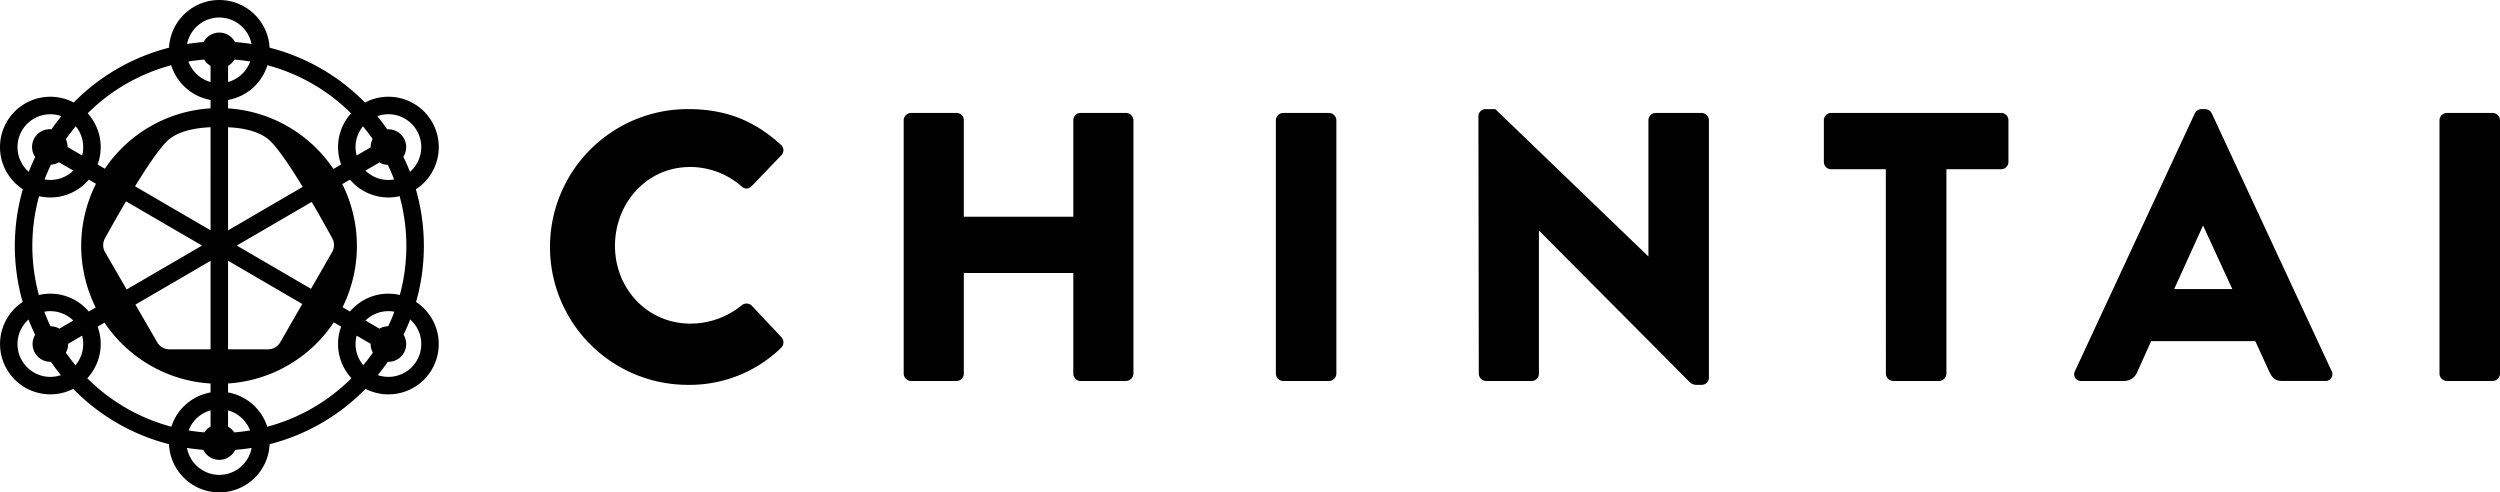
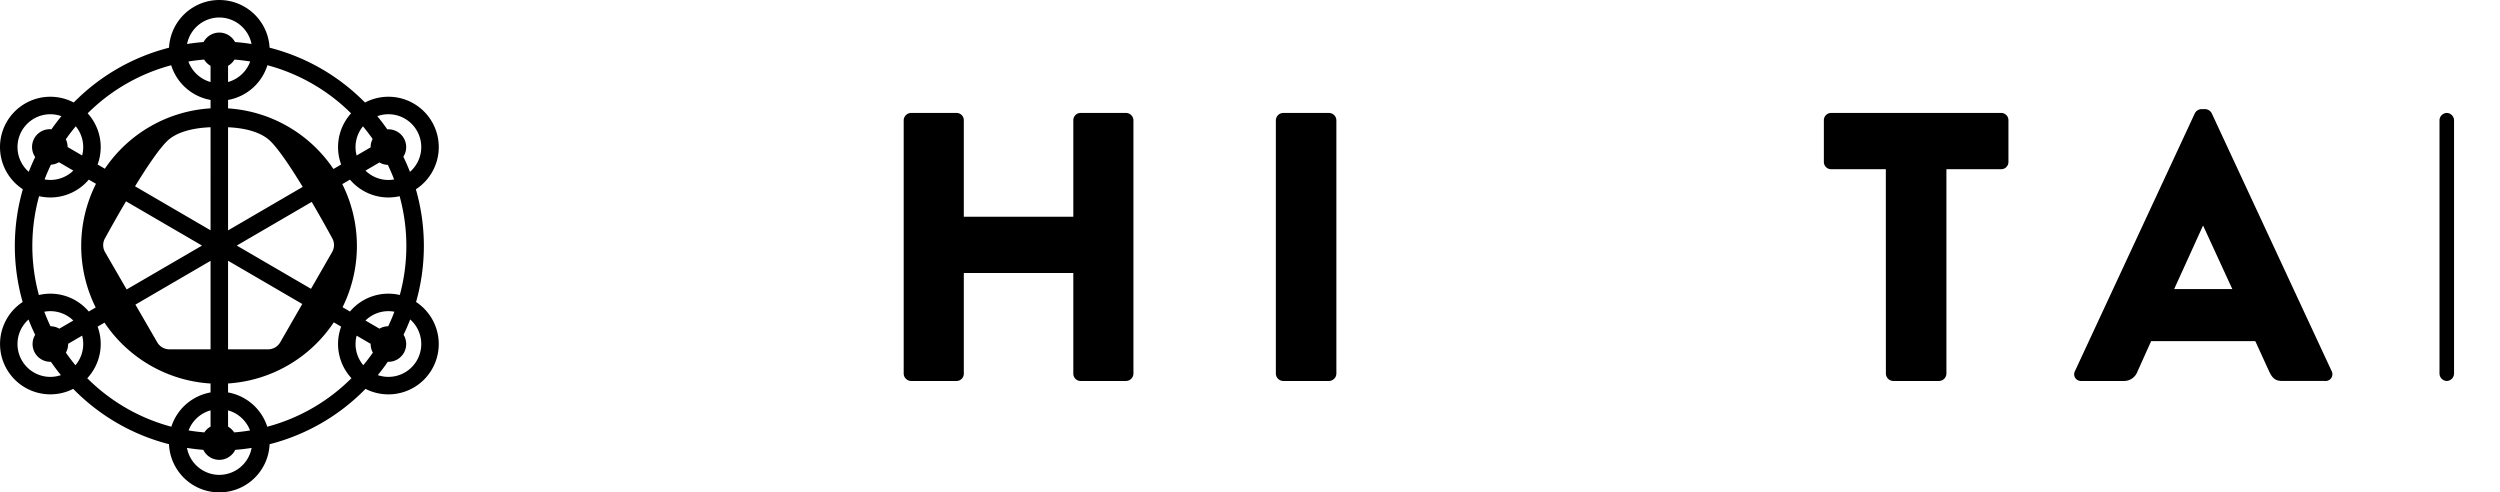
<svg xmlns="http://www.w3.org/2000/svg" width="674.393" height="132.821" viewBox="0 0 674.393 132.821">
  <defs>
    <clipPath id="clip-path">
      <rect id="Rectangle_105" data-name="Rectangle 105" width="674.393" height="132.821" fill="none" />
    </clipPath>
  </defs>
  <g id="Group_47" data-name="Group 47" transform="translate(-32 37)">
    <g id="Group_46" data-name="Group 46" transform="translate(32 -37)" clip-path="url(#clip-path)">
      <path id="Path_10135" data-name="Path 10135" d="M118.36,39.682A13.576,13.576,0,0,0,98.46,27.66,55.176,55.176,0,0,0,72.724,12.866a13.584,13.584,0,0,0-27.13.006A55.182,55.182,0,0,0,19.888,27.654,13.578,13.578,0,0,0,6.161,51.05a55.291,55.291,0,0,0-.053,30.419A13.578,13.578,0,0,0,19.75,104.9a55.185,55.185,0,0,0,25.84,14.923,13.582,13.582,0,0,0,27.139.006A55.182,55.182,0,0,0,98.6,104.9a13.578,13.578,0,0,0,13.638-23.436,55.289,55.289,0,0,0-.053-30.4,13.581,13.581,0,0,0,6.177-11.378m-20.445-5.6q1.371,1.644,2.6,3.4a4.771,4.771,0,0,0-.538,2.2c0,.02,0,.04,0,.06l-3.777,2.2a8.849,8.849,0,0,1,1.709-7.863m4.446,9.742a4.763,4.763,0,0,0,2.262.649q.93,1.924,1.7,3.937a8.823,8.823,0,0,1-7.73-2.389ZM72.139,17.594A50.462,50.462,0,0,1,94.705,30.575a13.567,13.567,0,0,0-2.677,13.8L89.95,45.586A37.154,37.154,0,0,0,61.52,29.236V26.959a13.626,13.626,0,0,0,10.619-9.365M63.87,66.242,84.085,54.467c2.346,4.005,4.394,7.7,5.554,9.831a3.766,3.766,0,0,1-.044,3.689l-5.7,9.919ZM81.537,82,75.589,92.343a3.777,3.777,0,0,1-3.27,1.892H61.52v-23.9ZM61.52,62.147V34.333c3.106.122,8.481.794,11.5,3.817,2.283,2.276,5.543,7.182,8.64,12.262Zm0-40.022v-4.37a4.811,4.811,0,0,0,1.736-1.688q2.146.173,4.239.524a8.9,8.9,0,0,1-5.975,5.533m-2.361-17.4a8.876,8.876,0,0,1,8.693,7.142q-2.2-.349-4.457-.525a4.794,4.794,0,0,0-8.474,0c-1.5.115-2.989.293-4.457.527a8.876,8.876,0,0,1,8.694-7.147M61.52,110.7a8.9,8.9,0,0,1,5.931,5.417q-2.116.351-4.286.525a4.819,4.819,0,0,0-1.645-1.551ZM56.8,17.756v4.37a8.9,8.9,0,0,1-5.974-5.53q2.092-.35,4.239-.526A4.812,4.812,0,0,0,56.8,17.756M46.181,17.6A13.626,13.626,0,0,0,56.8,26.959v2.268A37.153,37.153,0,0,0,28.283,45.512l-1.951-1.137a13.566,13.566,0,0,0-2.685-13.809A50.464,50.464,0,0,1,46.181,17.6M56.8,70.362V94.234H45.687a3.778,3.778,0,0,1-3.264-1.883L36.531,82.169ZM34.166,78.082,28.343,68.019a3.766,3.766,0,0,1-.041-3.7c1.185-2.158,3.289-5.936,5.693-10.012l20.5,11.939Zm2.261-27.826c3.081-5.023,6.306-9.85,8.561-12.106,3.064-3.064,8.656-3.713,11.811-3.822V62.123ZM20.436,34.067a8.847,8.847,0,0,1,1.718,7.874L18.238,39.66s0-.007,0-.011a4.768,4.768,0,0,0-.478-2.076q1.263-1.812,2.676-3.505m-.664,11.951A8.824,8.824,0,0,1,12.025,48.4q.775-2.029,1.714-3.974a4.758,4.758,0,0,0,2.16-.667ZM4.722,39.682a8.86,8.86,0,0,1,11.844-8.345q-1.41,1.713-2.68,3.539c-.146-.013-.294-.022-.444-.022a4.794,4.794,0,0,0-3.95,7.513q-.945,1.95-1.738,3.982a8.842,8.842,0,0,1-3.033-6.667m8.862,61.984a8.857,8.857,0,0,1-5.89-15.477Q8.509,88.3,9.487,90.32a4.788,4.788,0,0,0,4.1,7.279c.048,0,.095-.006.143-.007q1.28,1.857,2.7,3.6a8.825,8.825,0,0,1-2.848.472M11.949,84.094a8.828,8.828,0,0,1,7.822,2.372L16,88.664a4.764,4.764,0,0,0-2.382-.655q-.914-1.914-1.667-3.915m8.4,14.429q-1.357-1.635-2.575-3.384A4.771,4.771,0,0,0,18.38,92.8c0-.02,0-.039,0-.059l3.777-2.2a8.843,8.843,0,0,1-1.808,7.98m-6.761-19.3a13.576,13.576,0,0,0-3.1.36,50.505,50.505,0,0,1,.054-26.661,13.544,13.544,0,0,0,13.405-4.468l1.942,1.131a37.241,37.241,0,0,0-.075,33.364l-1.868,1.088a13.557,13.557,0,0,0-10.363-4.815m32.635,35.889A50.464,50.464,0,0,1,23.542,102.03a13.561,13.561,0,0,0,2.789-13.92l1.858-1.082A37.155,37.155,0,0,0,56.8,103.452v2.41a13.625,13.625,0,0,0-10.58,9.246M56.8,110.7v4.377a4.813,4.813,0,0,0-1.667,1.561q-2.159-.172-4.263-.525A8.9,8.9,0,0,1,56.8,110.7m2.361,17.4a8.875,8.875,0,0,1-8.717-7.274q2.173.347,4.4.524a4.788,4.788,0,0,0,8.613,0q2.238-.173,4.422-.524a8.875,8.875,0,0,1-8.716,7.27M72.1,115.114a13.626,13.626,0,0,0-10.581-9.252v-2.418A37.156,37.156,0,0,0,90.042,86.953l1.986,1.157a13.563,13.563,0,0,0,2.781,13.911A50.464,50.464,0,0,1,72.1,115.114m22.311-31.08-2-1.168a37.237,37.237,0,0,0-.075-33.2l2.08-1.211A13.544,13.544,0,0,0,107.8,52.922a50.5,50.5,0,0,1,.054,26.653,13.543,13.543,0,0,0-13.443,4.459m11.982.057q-.754,2-1.669,3.919a4.766,4.766,0,0,0-2.364.654l-3.773-2.2a8.826,8.826,0,0,1,7.806-2.375M98.005,98.513a8.846,8.846,0,0,1-1.8-7.969l3.777,2.2c0,.02,0,.039,0,.059a4.77,4.77,0,0,0,.6,2.323q-1.219,1.748-2.576,3.387m15.633-5.71a8.858,8.858,0,0,1-11.724,8.386q1.422-1.741,2.7-3.6c.053,0,.106.008.16.008a4.788,4.788,0,0,0,4.087-7.3q.977-2.018,1.79-4.126a8.842,8.842,0,0,1,2.986,6.626M110.592,46.36q-.813-2.084-1.787-4.084a4.791,4.791,0,0,0-4.029-7.391c-.1,0-.2.009-.3.015q-1.277-1.834-2.694-3.56a8.858,8.858,0,0,1,8.812,15.019" transform="translate(0)" />
-       <path id="Path_10136" data-name="Path 10136" d="M540.5,115.342a21.1,21.1,0,0,1,13.944,5.268l.024.024a1.809,1.809,0,0,0,2.558-.024l8.057-8.381a1.948,1.948,0,0,0,.181-.194,1.919,1.919,0,0,0-.284-2.7c-7.024-6.4-14.667-9.606-25-9.606h-.157a37.192,37.192,0,1,0,.183,74.385A35.441,35.441,0,0,0,565.1,164.1a2.067,2.067,0,0,0,.1-2.789l-8.057-8.573a2.041,2.041,0,0,0-2.686-.1,21.844,21.844,0,0,1-13.841,4.958c-11.687,0-20.363-9.5-20.363-20.968,0-11.569,8.573-21.278,20.248-21.278" transform="translate(-354.358 -70.298)" />
      <path id="Path_10137" data-name="Path 10137" d="M886.042,103.23H873.751a1.962,1.962,0,0,0-1.963,1.963v26.029H842.247V105.193a1.962,1.962,0,0,0-1.962-1.963H827.993a2.031,2.031,0,0,0-1.963,1.963v68.379a2.031,2.031,0,0,0,1.963,1.963h12.292a1.962,1.962,0,0,0,1.962-1.963V146.406h29.541v27.166a1.962,1.962,0,0,0,1.963,1.963h12.292a2.03,2.03,0,0,0,1.963-1.963V105.193a2.03,2.03,0,0,0-1.963-1.963" transform="translate(-582.253 -72.765)" />
      <path id="Path_10138" data-name="Path 10138" d="M1180.588,103.23h-12.4a2.03,2.03,0,0,0-1.963,1.963v68.379a2.03,2.03,0,0,0,1.963,1.963h12.4a2.03,2.03,0,0,0,1.963-1.963V105.193a2.03,2.03,0,0,0-1.963-1.963" transform="translate(-822.054 -72.765)" />
-       <path id="Path_10139" data-name="Path 10139" d="M1411.589,100.763h-12.395a1.962,1.962,0,0,0-1.963,1.963v36.668h-.1L1355.915,99.73h-2.583a1.942,1.942,0,0,0-1.962,1.859l.1,69.515a2.03,2.03,0,0,0,1.962,1.963h12.292a1.963,1.963,0,0,0,1.963-1.963V132.576h.1l40.8,41.021a3.041,3.041,0,0,0,1.343.516h1.653a1.942,1.942,0,0,0,1.963-1.859v-69.53a2.03,2.03,0,0,0-1.963-1.963" transform="translate(-952.556 -70.298)" />
      <path id="Path_10140" data-name="Path 10140" d="M1714.944,103.23h-45.861a1.962,1.962,0,0,0-1.962,1.963v11.259a1.962,1.962,0,0,0,1.962,1.963h14.756l.015,55.158a2.031,2.031,0,0,0,1.963,1.963h12.4a2.031,2.031,0,0,0,1.963-1.963V118.414h14.771a1.962,1.962,0,0,0,1.962-1.963V105.193a1.962,1.962,0,0,0-1.962-1.963" transform="translate(-1175.122 -72.765)" />
      <path id="Path_10141" data-name="Path 10141" d="M1933.065,100.866a2.1,2.1,0,0,0-1.756-1.136h-1.033a2.1,2.1,0,0,0-1.771,1.136l-32.33,69.515a1.822,1.822,0,0,0,1.744,2.686h11.362a3.837,3.837,0,0,0,3.719-2.479l3.718-8.263h28.1l3.73,8.16c.929,1.963,1.756,2.582,3.615,2.582h11.466a1.826,1.826,0,0,0,1.771-2.686Zm-10.137,47.411,7.747-17.043h.1l7.839,17.043Z" transform="translate(-1336.433 -70.298)" />
-       <path id="Path_10142" data-name="Path 10142" d="M2244.218,103.23h-12.395a2.03,2.03,0,0,0-1.963,1.963v68.379a2.03,2.03,0,0,0,1.963,1.963h12.395a2.03,2.03,0,0,0,1.962-1.963V105.193a2.03,2.03,0,0,0-1.962-1.963" transform="translate(-1571.787 -72.765)" />
+       <path id="Path_10142" data-name="Path 10142" d="M2244.218,103.23h-12.395a2.03,2.03,0,0,0-1.963,1.963v68.379a2.03,2.03,0,0,0,1.963,1.963a2.03,2.03,0,0,0,1.962-1.963V105.193a2.03,2.03,0,0,0-1.962-1.963" transform="translate(-1571.787 -72.765)" />
    </g>
  </g>
</svg>